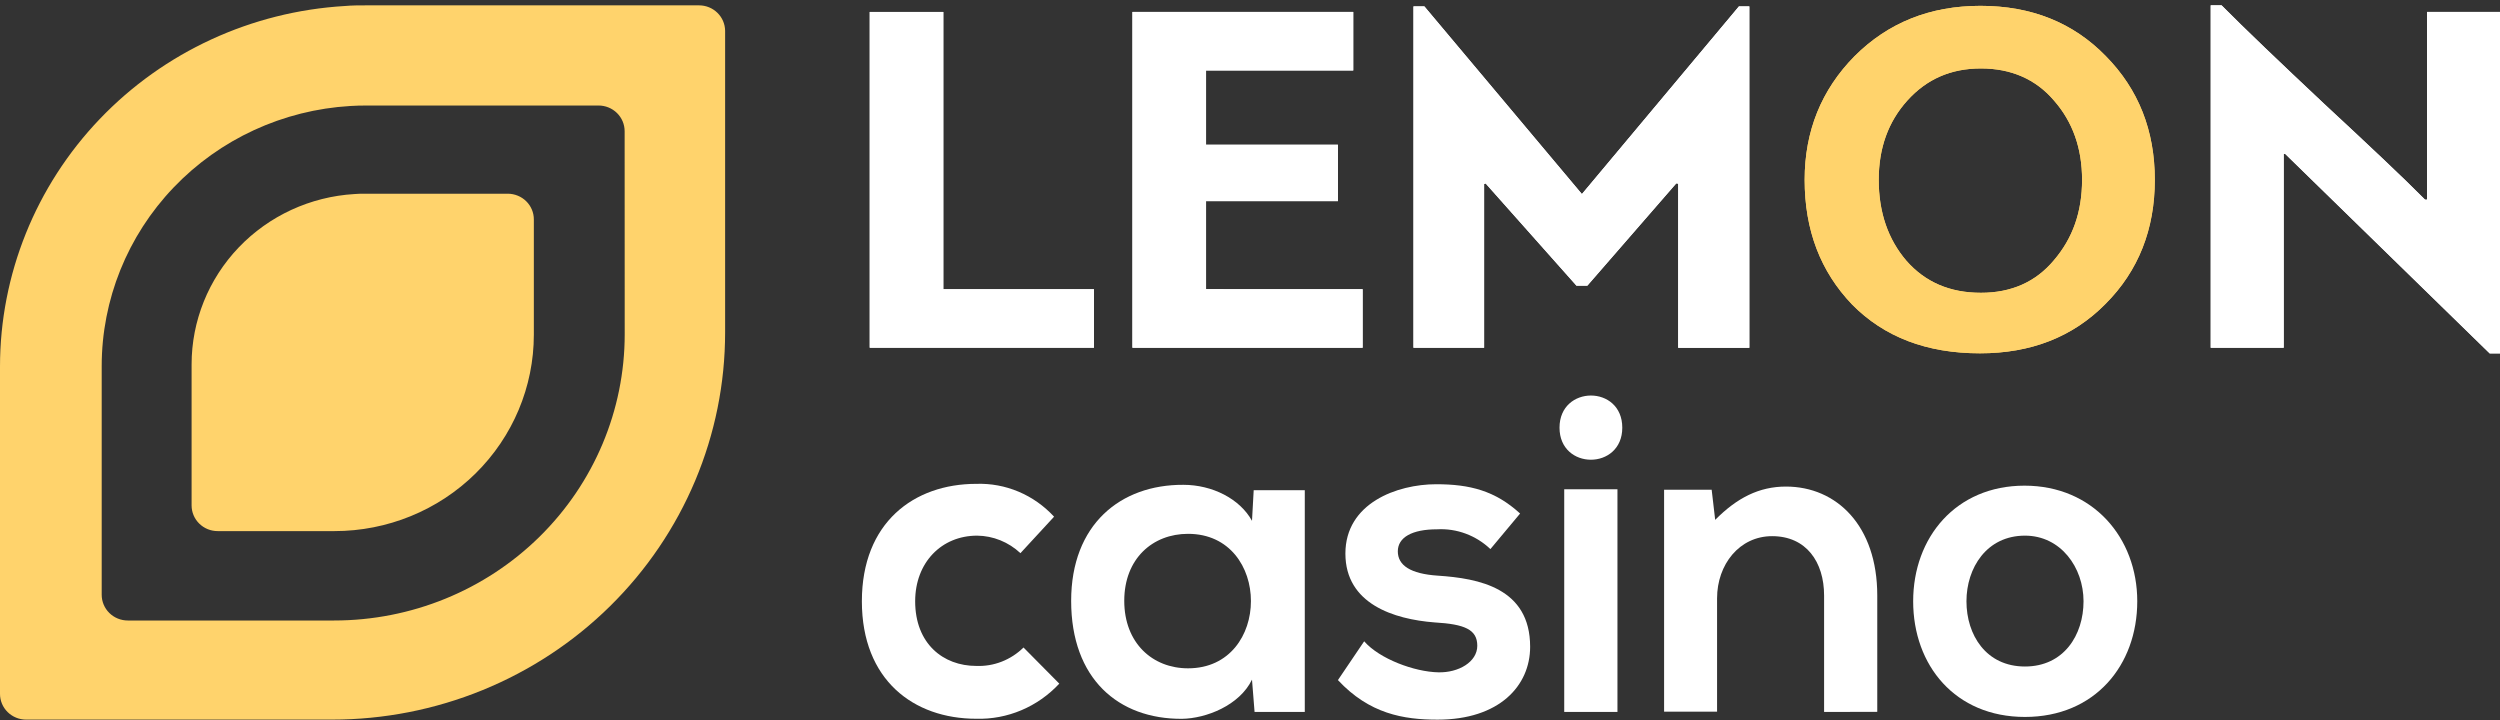
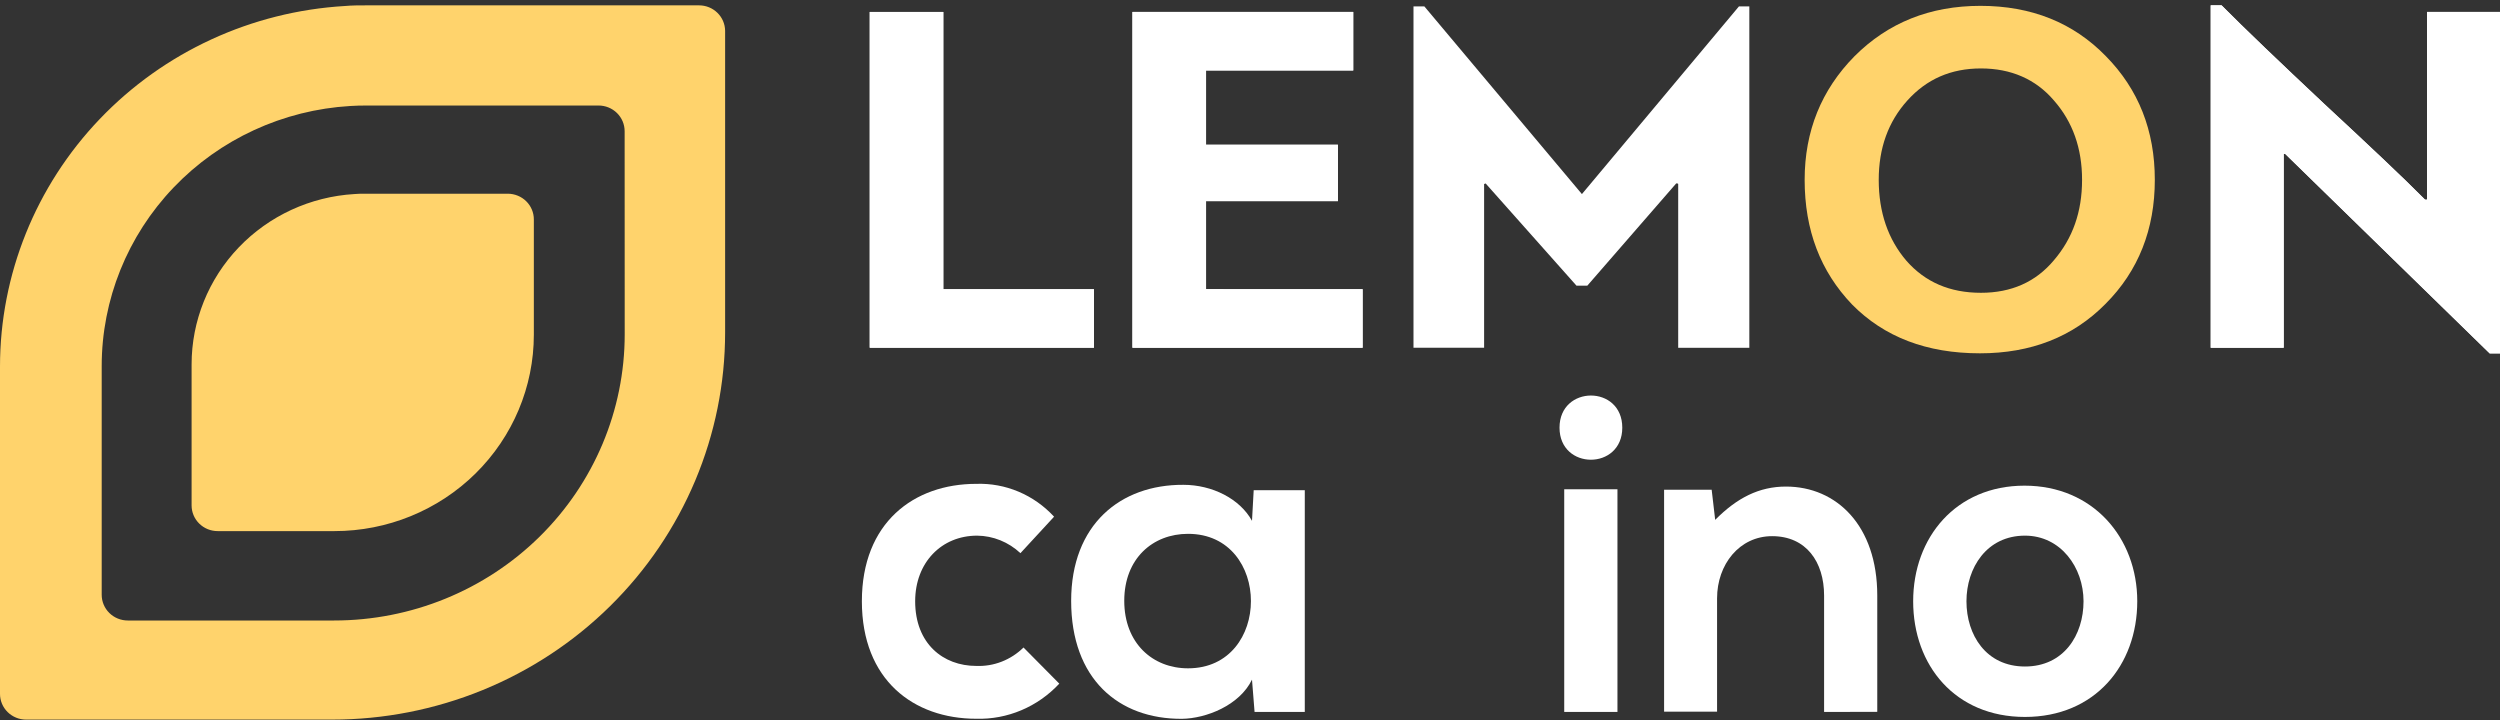
<svg xmlns="http://www.w3.org/2000/svg" width="420" height="121" viewBox="0 0 420 121" fill="none">
  <rect x="0" y="0" width="420" height="121" fill="#333333" stroke="none" />
  <g clip-path="url(#clip0_1066_157)">
    <path d="M311.146 51.152C305.833 45.595 303.181 38.674 303.181 30.212C303.181 22.007 306.001 15.087 311.56 9.445C317.201 3.804 324.253 0.983 332.717 0.983C341.265 0.983 348.316 3.804 353.793 9.445C359.27 15.003 362.009 21.925 362.009 30.212C362.009 38.506 359.27 45.511 353.711 51.068C348.234 56.62 341.178 59.357 332.636 59.357C323.674 59.357 316.537 56.62 311.146 51.152ZM320.44 16.881C317.201 20.471 315.627 24.912 315.627 30.212C315.627 35.685 317.201 40.211 320.271 43.8C323.424 47.395 327.572 49.189 332.799 49.189C337.862 49.189 341.996 47.395 345.061 43.716C348.214 40.032 349.787 35.596 349.787 30.212C349.787 24.911 348.212 20.467 345.061 16.881C341.996 13.292 337.842 11.498 332.799 11.498C327.756 11.498 323.674 13.292 320.44 16.881Z" fill="#FFD36C" />
    <path d="M146.114 2.009H158.478V48.589H183.784V58.415H146.114V2.009Z" fill="white" />
    <path d="M228.919 48.589V58.415H190.252V2.009H227.345V11.84H202.616V24.318H224.77V33.791H202.616V48.579L228.919 48.589Z" fill="white" />
-     <path d="M266.671 47.989H264.847L249.58 30.812C249.547 30.844 249.507 30.868 249.464 30.882C249.421 30.897 249.375 30.902 249.33 30.896V58.415H237.466V1.072H239.29L265.761 32.606L292.145 1.072H293.887V58.436H281.937V30.896C281.855 30.812 281.773 30.812 281.605 30.812L266.671 47.989Z" fill="white" />
    <path d="M383.661 58.415H371.399V0.899H373.223C377.121 4.83 382.849 10.298 390.4 17.392C397.951 24.402 403.684 29.786 407.409 33.548H407.741V2.009H420.003V59.373H418.271L383.911 25.854H383.661V58.415Z" fill="white" />
-     <path d="M311.146 51.152C305.833 45.595 303.181 38.674 303.181 30.212C303.181 22.007 306.001 15.087 311.56 9.445C317.201 3.804 324.253 0.983 332.717 0.983C341.265 0.983 348.316 3.804 353.793 9.445C359.27 15.003 362.009 21.925 362.009 30.212C362.009 38.506 359.27 45.511 353.711 51.068C348.234 56.62 341.178 59.357 332.636 59.357C323.674 59.357 316.537 56.62 311.146 51.152ZM320.44 16.881C317.201 20.471 315.627 24.912 315.627 30.212C315.627 35.685 317.201 40.211 320.271 43.8C323.424 47.395 327.572 49.189 332.799 49.189C337.862 49.189 341.996 47.395 345.061 43.716C348.214 40.032 349.787 35.596 349.787 30.212C349.787 24.911 348.212 20.467 345.061 16.881C341.996 13.292 337.842 11.498 332.799 11.498C327.756 11.498 323.674 13.292 320.44 16.881Z" fill="#FFD36C" />
    <path d="M146.114 2.009H158.478V48.589H183.784V58.415H146.114V2.009Z" fill="white" />
    <path d="M228.919 48.589V58.415H190.252V2.009H227.345V11.84H202.616V24.318H224.77V33.791H202.616V48.579L228.919 48.589Z" fill="white" />
    <path d="M266.671 47.989H264.847L249.58 30.812C249.547 30.844 249.507 30.868 249.464 30.882C249.421 30.897 249.375 30.902 249.33 30.896V58.415H237.466V1.072H239.29L265.761 32.606L292.145 1.072H293.887V58.436H281.937V30.896C281.855 30.812 281.773 30.812 281.605 30.812L266.671 47.989Z" fill="white" />
    <path d="M383.661 58.415H371.399V0.899H373.223C377.121 4.83 382.849 10.298 390.4 17.392C397.951 24.402 403.684 29.786 407.409 33.548H407.741V2.009H420.003V59.373H418.271L383.911 25.854H383.661V58.415Z" fill="white" />
    <path d="M177.961 114.852C176.164 116.781 173.995 118.302 171.594 119.317C169.194 120.333 166.613 120.821 164.019 120.75C153.474 120.75 144.795 114.233 144.795 101.013C144.795 87.794 153.526 81.287 164.019 81.287C166.452 81.204 168.874 81.652 171.127 82.604C173.378 83.554 175.41 84.987 177.085 86.805L171.433 92.932C169.443 91.067 166.857 90.019 164.167 89.988C158.156 89.988 153.748 94.518 153.748 101.013C153.748 108.128 158.441 111.876 164.019 111.876C165.475 111.933 166.928 111.689 168.289 111.157C169.652 110.625 170.896 109.817 171.95 108.78L177.961 114.852Z" fill="white" />
    <path d="M210.62 82.352H219.204V119.61H210.768L210.336 114.178C208.226 118.523 202.627 120.696 198.588 120.761C187.884 120.826 179.954 114.026 179.954 100.948C179.954 88.109 188.242 81.396 198.809 81.45C203.66 81.45 208.3 83.796 210.336 87.5L210.62 82.352ZM188.875 100.937C188.875 108.052 193.642 112.278 199.59 112.278C213.678 112.278 213.678 89.684 199.59 89.684C193.663 89.684 188.875 93.833 188.875 100.937Z" fill="white" />
-     <path d="M250.388 92.247C249.187 91.106 247.776 90.223 246.238 89.652C244.7 89.081 243.067 88.833 241.434 88.923C237.216 88.923 234.833 90.281 234.833 92.628C234.833 94.974 236.942 96.408 241.582 96.712C248.405 97.168 257.063 98.754 257.063 108.66C257.063 115.243 251.854 120.902 241.508 120.902C235.782 120.902 230.056 119.925 224.772 114.255L229.18 107.737C231.743 110.681 237.617 112.875 241.656 112.951C245.031 113.027 248.184 111.213 248.184 108.487C248.184 105.76 246.075 104.859 240.992 104.565C234.169 104.033 226.027 101.459 226.027 92.997C226.027 84.535 234.685 81.352 241.287 81.352C246.939 81.352 251.189 82.439 255.376 86.273L250.388 92.247Z" fill="white" />
    <path d="M272.544 71.848C272.544 79.028 261.999 79.028 261.999 71.848C261.999 64.668 272.544 64.635 272.544 71.848ZM262.79 82.2V119.61H271.732V82.2H262.79Z" fill="white" />
    <path d="M306.448 119.61V100.057C306.448 94.387 303.432 90.075 297.716 90.075C292.212 90.075 288.468 94.843 288.468 100.514V119.555H279.568V82.276H287.561L288.151 87.338C291.821 83.633 295.534 81.743 300.037 81.743C308.547 81.743 315.38 88.315 315.38 100.036V119.588L306.448 119.61Z" fill="white" />
    <path d="M359.06 101.013C359.06 111.756 351.942 120.446 340.194 120.446C328.446 120.446 321.412 111.756 321.412 101.013C321.412 90.27 328.604 81.591 340.12 81.591C351.636 81.591 359.06 90.357 359.06 101.013ZM330.365 101.013C330.365 106.683 333.666 111.973 340.194 111.973C346.722 111.973 350.033 106.683 350.033 101.013C350.033 95.343 346.215 89.988 340.194 89.988C333.74 89.988 330.365 95.43 330.365 101.013Z" fill="white" />
    <path fill-rule="evenodd" clip-rule="evenodd" d="M61.631 0.899H117.438C118.593 0.899 119.701 1.347 120.52 2.147C121.341 2.947 121.808 4.033 121.82 5.17V55.859C121.82 64.4 120.113 72.857 116.795 80.747C113.476 88.637 108.613 95.807 102.482 101.846C96.351 107.885 89.073 112.675 81.062 115.944C73.052 119.212 64.466 120.894 55.796 120.894H4.382C3.22 120.894 2.105 120.439 1.283 119.629C0.462 118.821 0 117.723 0 116.578V61.607C0 46.139 5.995 31.255 16.759 19.993C27.523 8.732 42.245 1.942 57.919 1.01C59.145 0.899 60.382 0.899 61.631 0.899ZM90.653 90.161C99.808 81.143 104.951 68.913 104.951 56.161L104.939 22.044C104.939 21.476 104.826 20.914 104.605 20.39C104.384 19.865 104.061 19.389 103.652 18.988C103.244 18.587 102.76 18.269 102.227 18.053C101.694 17.837 101.123 17.726 100.547 17.728H61.529C60.632 17.728 59.735 17.75 58.85 17.806C47.547 18.479 36.93 23.375 29.169 31.497C21.407 39.618 17.085 50.352 17.085 61.506V99.928C17.085 101.072 17.547 102.17 18.369 102.98C19.19 103.789 20.305 104.244 21.467 104.244H56.136C69.083 104.244 81.499 99.178 90.653 90.161ZM61.306 32.544H85.305C85.881 32.544 86.451 32.656 86.984 32.874C87.516 33.091 88 33.41 88.407 33.812C88.814 34.214 89.136 34.691 89.356 35.217C89.576 35.741 89.688 36.304 89.686 36.872V56.228C89.686 64.98 86.157 73.373 79.874 79.561C73.591 85.75 65.071 89.226 56.186 89.226H36.581C36.005 89.228 35.433 89.117 34.901 88.901C34.367 88.685 33.883 88.367 33.475 87.966C33.067 87.565 32.743 87.089 32.522 86.564C32.301 86.04 32.188 85.478 32.188 84.91V61.226C32.188 53.92 35.02 46.889 40.104 41.569C45.189 36.25 52.142 33.042 59.546 32.6C60.171 32.544 60.716 32.544 61.306 32.544Z" fill="#FFD36C" />
  </g>
  <defs>
    <clipPath id="clip0_1066_157">
      <rect width="420" height="120" fill="white" transform="translate(0 0.899)" />
    </clipPath>
  </defs>
</svg>